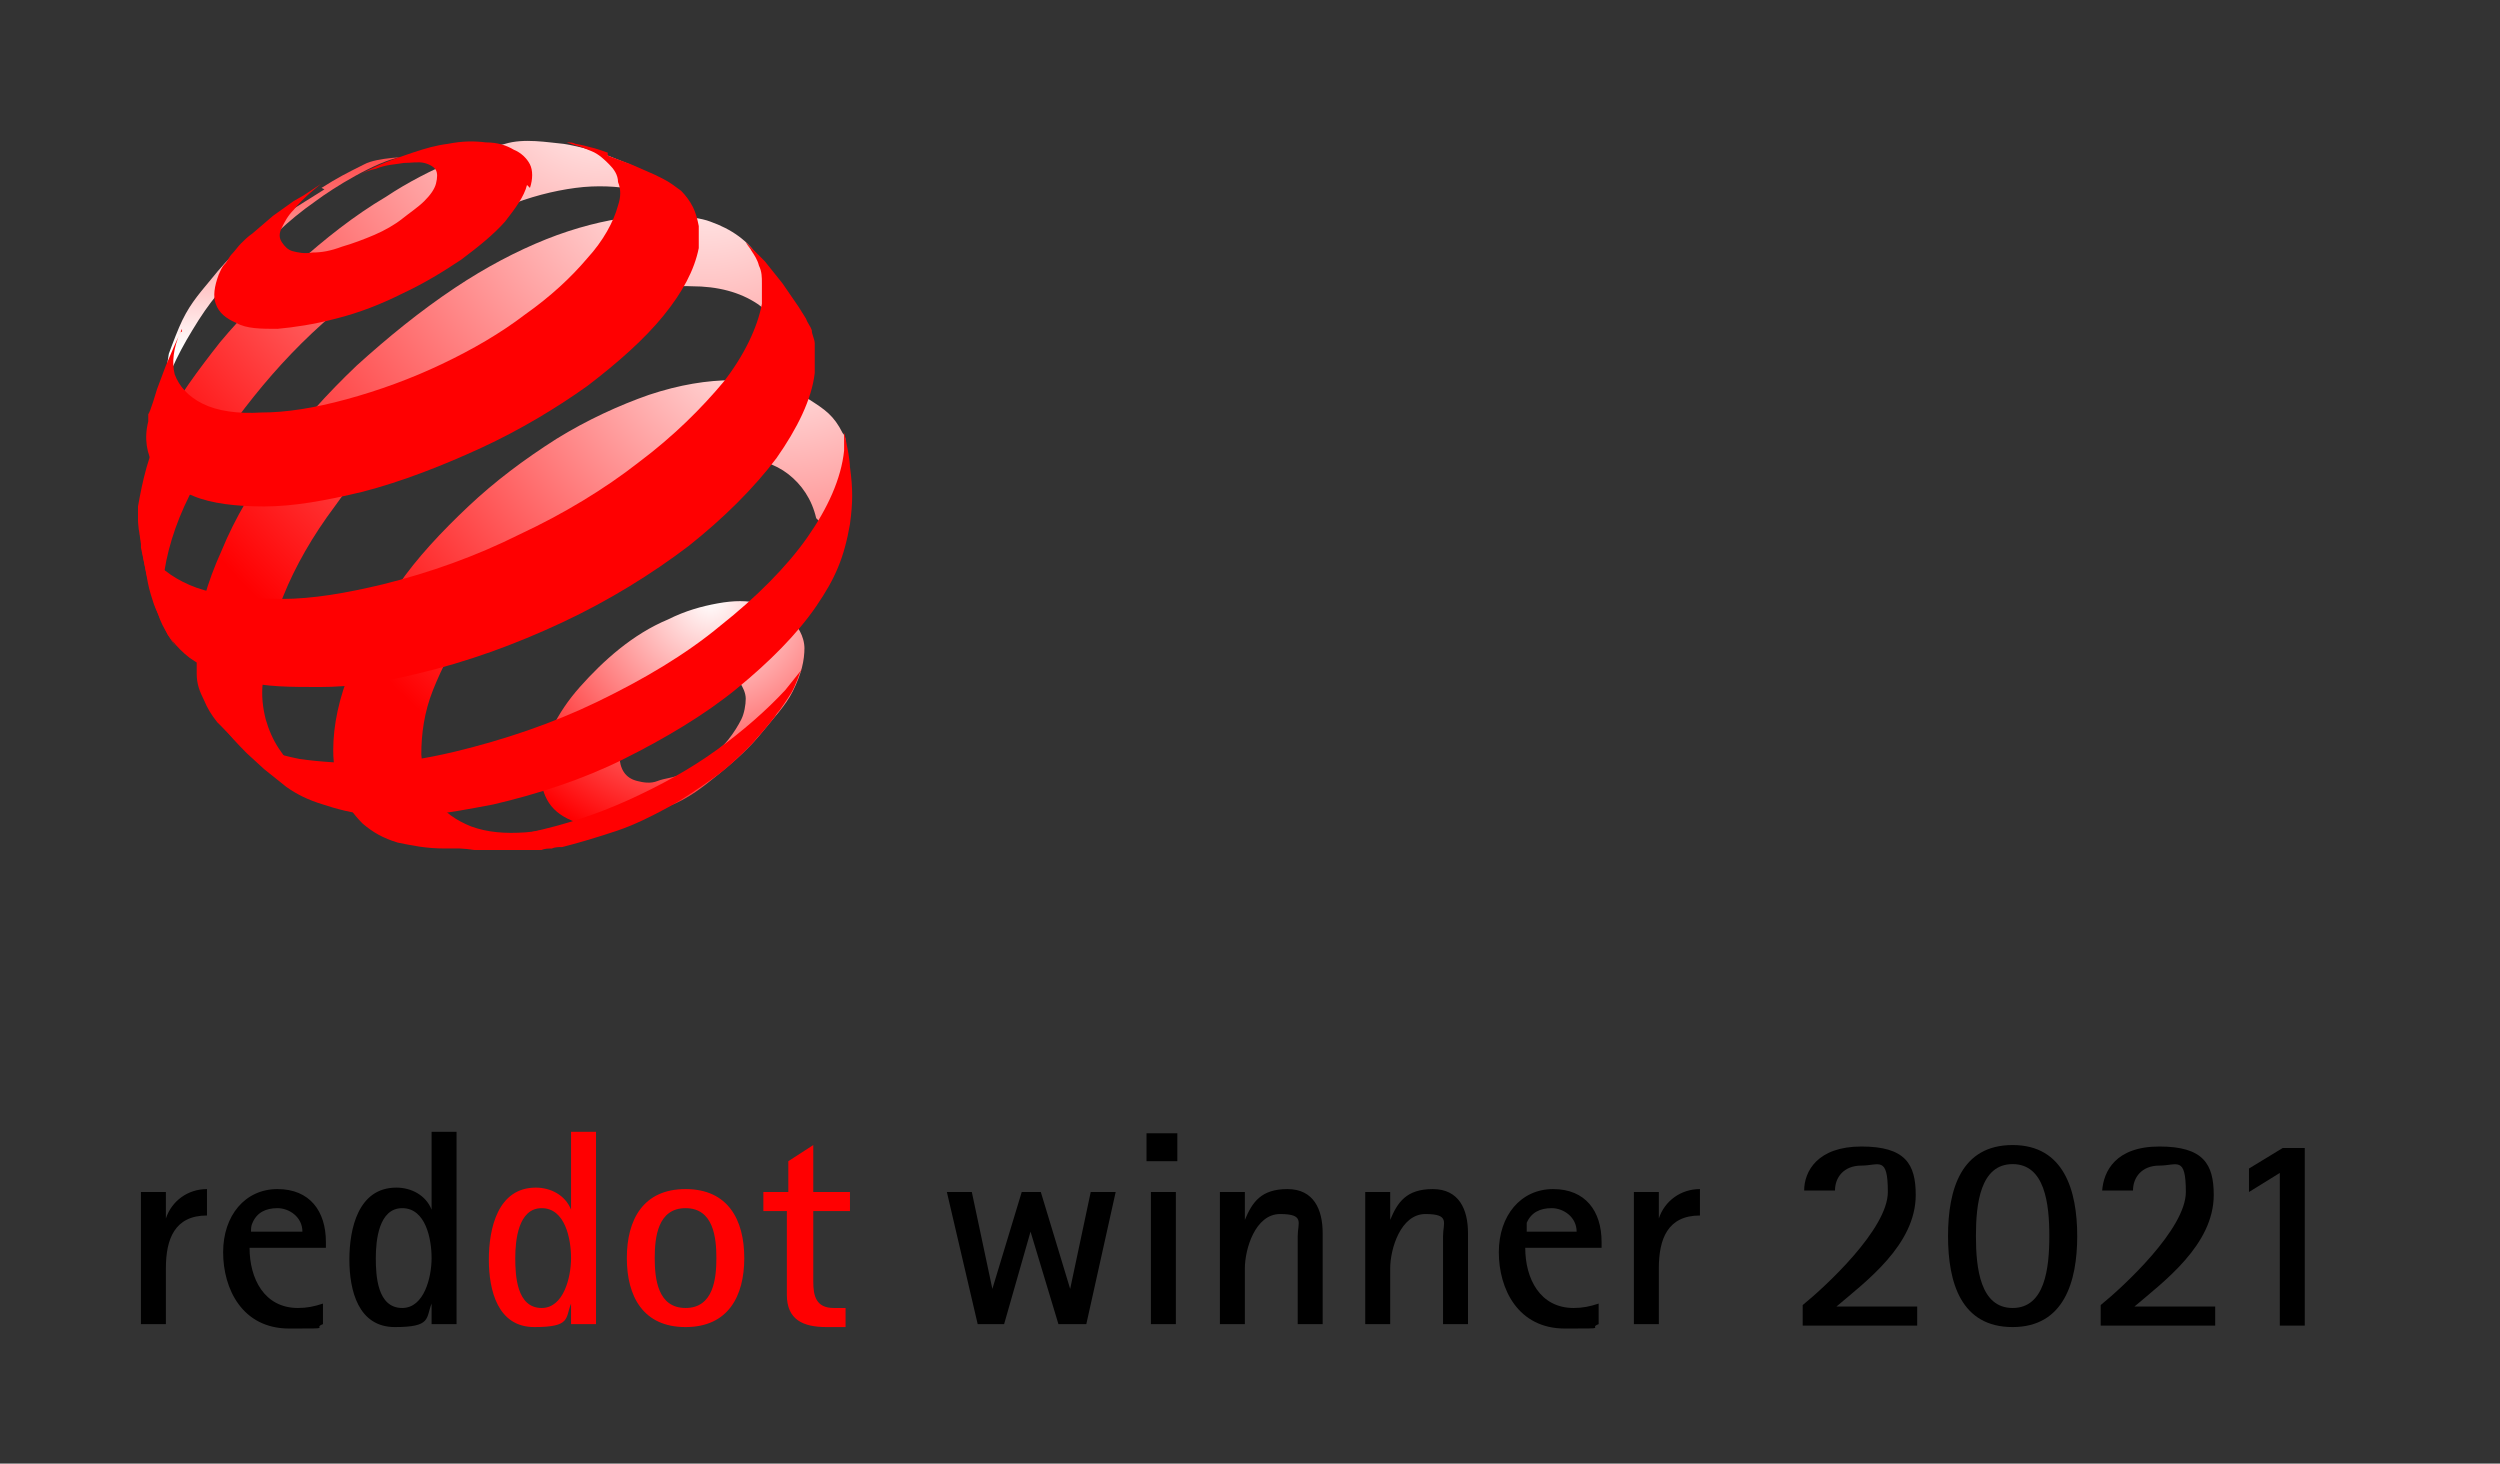
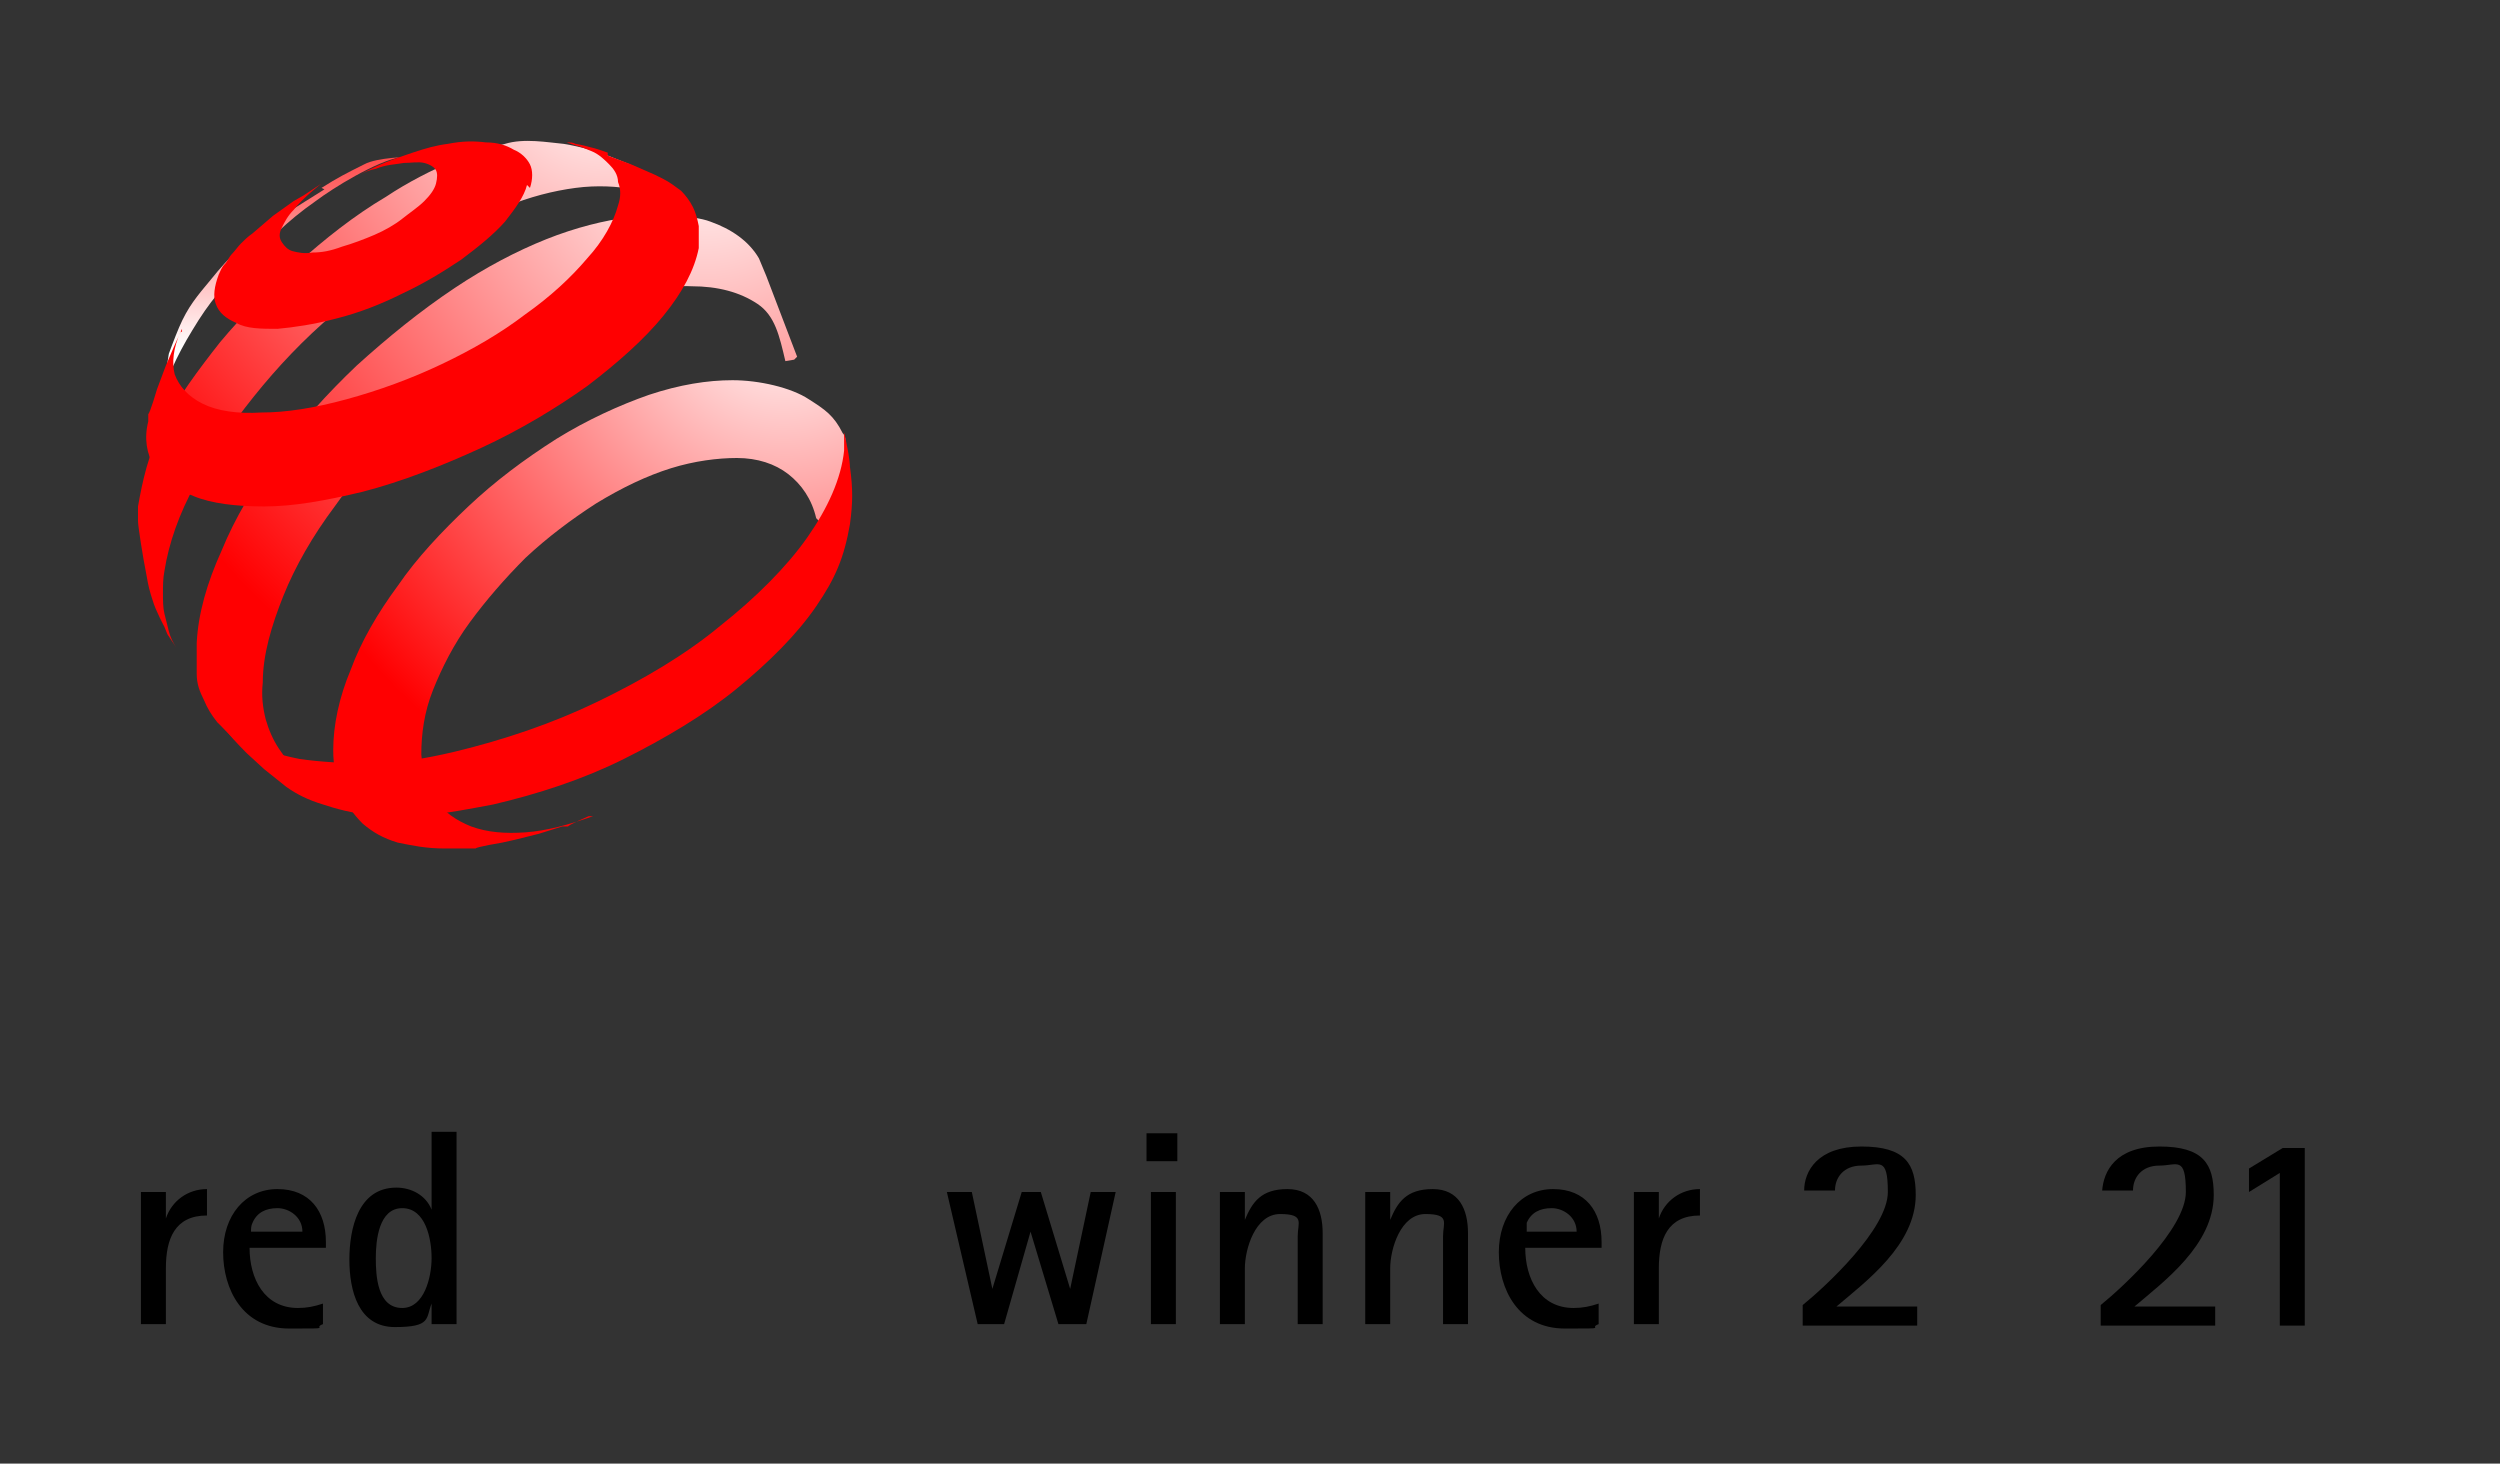
<svg xmlns="http://www.w3.org/2000/svg" id="Ebene_1" version="1.1" viewBox="0 0 170.3 99.7">
  <rect x="0" y="0" width="170.3" height="99.7" fill="#333333" stroke="none" />
  <defs>
    <style>
      .st0 {
        fill: url(#Unbenannter_Verlauf_3);
      }

      .st1 {
        fill: url(#Unbenannter_Verlauf_5);
      }

      .st2 {
        fill: #ff0001;
      }

      .st3 {
        fill: url(#Unbenannter_Verlauf_4);
      }

      .st4 {
        fill: url(#Unbenannter_Verlauf);
      }

      .st5 {
        fill: url(#Unbenannter_Verlauf_2);
      }
    </style>
    <radialGradient id="Unbenannter_Verlauf" data-name="Unbenannter Verlauf" cx="48.4" cy="1018.8" fx="48.4" fy="1018.8" r="17.7" gradientTransform="translate(0 -978)" gradientUnits="userSpaceOnUse">
      <stop offset="0" stop-color="#fff" />
      <stop offset="1" stop-color="#ff0001" />
    </radialGradient>
    <linearGradient id="Unbenannter_Verlauf_2" data-name="Unbenannter Verlauf 2" x1="2288.3" y1="-920.6" x2="2288.3" y2="-897.6" gradientTransform="translate(-1811.5 741.8) scale(.8)" gradientUnits="userSpaceOnUse">
      <stop offset="0" stop-color="#ff0001" />
      <stop offset="1" stop-color="#fff" />
    </linearGradient>
    <radialGradient id="Unbenannter_Verlauf_3" data-name="Unbenannter Verlauf 3" cx="2315.9" cy="-921.8" fx="2315.9" fy="-921.8" r="51.2" gradientTransform="translate(-1811.5 741.8) scale(.8)" gradientUnits="userSpaceOnUse">
      <stop offset="0" stop-color="#fff" />
      <stop offset="1" stop-color="#ff0001" />
    </radialGradient>
    <radialGradient id="Unbenannter_Verlauf_4" data-name="Unbenannter Verlauf 4" cx="2324.5" cy="-915.4" fx="2324.5" fy="-915.4" r="54.7" gradientTransform="translate(-1811.5 741.8) scale(.8)" gradientUnits="userSpaceOnUse">
      <stop offset="0" stop-color="#fff" />
      <stop offset="1" stop-color="#ff0001" />
    </radialGradient>
    <radialGradient id="Unbenannter_Verlauf_5" data-name="Unbenannter Verlauf 5" cx="2331.1" cy="-901.5" fx="2331.1" fy="-901.5" r="46.6" gradientTransform="translate(-1811.5 741.8) scale(.8)" gradientUnits="userSpaceOnUse">
      <stop offset="0" stop-color="#fff" />
      <stop offset="1" stop-color="#ff0001" />
    </radialGradient>
  </defs>
  <g id="Ebene_1-2">
    <g>
      <path d="M74,90.2l2-9h-1.7l-1.4,6.6h0l-2-6.6h-1.3l-2,6.6h0l-1.4-6.6h-1.7l2.1,9h1.8l1.8-6.3h0l1.9,6.3s1.9,0,1.9,0ZM80.2,79.1v-1.9h-2.1v1.9h2.1ZM80.1,90.2v-9h-1.7v9h1.7ZM90.1,90.2v-6.2c0-1.6-.6-3-2.4-3s-2.4.9-2.9,2.1h0v-1.9h-1.7v9h1.7v-3.8c0-1.3.7-3.7,2.4-3.7s1.2.6,1.2,1.5v6h1.7ZM100,90.2v-6.2c0-1.6-.6-3-2.4-3s-2.4.9-2.9,2.1h0v-1.9h-1.7v9h1.7v-3.8c0-1.3.7-3.7,2.4-3.7s1.2.6,1.2,1.5v6h1.7ZM108.9,88.8c-.6.2-1.1.3-1.7.3-2.3,0-3.3-2-3.3-4.1h5.2v-.4c0-2.1-1.1-3.6-3.3-3.6s-3.7,1.8-3.7,4.3,1.3,5.2,4.5,5.2,1.5,0,2.3-.3v-1.4h0ZM104,83.9c0-.2,0-.4,0-.6.3-.7.9-1,1.7-1s1.7.6,1.7,1.6c0,0-3.5,0-3.5,0ZM113,90.2v-3.8c0-2,.6-3.6,2.8-3.6v-1.8c-1.3,0-2.4.8-2.8,2h0v-1.8h-1.7v9s1.7,0,1.7,0Z" />
-       <path class="st2" d="M40.6,90.2v-13.1h-1.7v5.3h0c-.4-1-1.4-1.5-2.4-1.5-2.6,0-3.2,2.8-3.2,4.9s.6,4.6,3.1,4.6,2.1-.6,2.5-1.6h0v1.4s1.7,0,1.7,0ZM36.9,89.1c-1.7,0-1.8-2.2-1.8-3.4s.2-3.4,1.8-3.4,2,2.1,2,3.4-.5,3.4-2,3.4h0ZM46.7,90.4c2.9,0,4-2.1,4-4.7s-1.1-4.7-4-4.7-4,2.1-4,4.7,1.1,4.7,4,4.7h0ZM46.7,89.1c-1.9,0-2.1-2-2.1-3.4s.2-3.4,2.1-3.4,2.1,2,2.1,3.4-.2,3.4-2.1,3.4h0ZM56.8,89.1c-1.2,0-1.4-.8-1.4-1.8v-4.8h2.5v-1.3h-2.5v-3.2l-1.7,1.1v2.1h-1.7v1.3h1.6v5.7c0,1.7,1.1,2.2,2.7,2.2s.9,0,1.3,0v-1.3s-.5,0-.8,0h0Z" />
      <path d="M11.3,90.2v-3.8c0-2,.6-3.6,2.8-3.6v-1.8c-1.3,0-2.4.8-2.8,2h0v-1.8h-1.7v9s1.7,0,1.7,0ZM22,88.8c-.6.2-1.1.3-1.7.3-2.3,0-3.3-2-3.3-4.1h5.2v-.4c0-2.1-1.1-3.6-3.3-3.6s-3.7,1.8-3.7,4.3,1.3,5.2,4.5,5.2,1.5,0,2.3-.3v-1.4h0ZM17.1,83.9c0-.2,0-.4.1-.6.3-.7.9-1,1.7-1s1.7.6,1.7,1.6h-3.5ZM31.1,90.2v-13.1h-1.7v5.3h0c-.4-1-1.4-1.5-2.4-1.5-2.6,0-3.2,2.8-3.2,4.9s.6,4.6,3.1,4.6,2.1-.6,2.5-1.6h0v1.4s1.7,0,1.7,0ZM27.4,89.1c-1.7,0-1.8-2.2-1.8-3.4s.2-3.4,1.8-3.4,2,2.1,2,3.4-.5,3.4-2,3.4h0Z" />
    </g>
    <g>
-       <path d="M132.7,84.2c0-3.2.9-6.2,4.4-6.2s4.4,3.1,4.4,6.2-.9,6.2-4.4,6.2-4.4-3-4.4-6.2ZM137.1,89.1c2.2,0,2.5-2.7,2.5-4.9s-.3-4.9-2.5-4.9-2.5,2.7-2.5,4.9.3,4.9,2.5,4.9Z" />
      <path d="M122.8,88.9c1.6-1.3,5.8-5.2,5.8-7.7s-.6-1.8-1.8-1.8-1.8.8-1.8,1.7h-2.1c0-1.3.9-3,3.9-3s3.7,1.2,3.7,3.3c0,3.4-3.4,5.9-5.4,7.6h5.5v1.3h-7.8v-1.4h0Z" />
      <path d="M143.1,88.9c1.6-1.3,5.8-5.2,5.8-7.7s-.6-1.8-1.8-1.8-1.8.8-1.8,1.7h-2.1c.1-1.3.9-3,3.9-3s3.7,1.2,3.7,3.3c0,3.4-3.4,5.9-5.4,7.6h5.5v1.3h-7.8v-1.4h0Z" />
    </g>
    <path d="M155.3,90.3v-10.4l-2.1,1.3v-1.6l2.3-1.4h1.5v12.1h-1.7Z" />
    <g>
-       <path class="st4" d="M54.8,44.1c0,.9-.2,1.8-.8,3-.5,1-1.3,1.8-2.1,2.8-.8,1-1.8,1.9-2.9,2.8-1.1.9-2.1,1.7-3.4,2.2-1.3.6-2.4,1.2-3.5,1.3-1.1.1-2.1,0-2.9-.2-.8-.3-1.4-.7-1.8-1.3-.4-.6-.6-1.4-.6-2.3,0-.9.3-1.9.8-2.8.5-1,1.1-1.9,1.9-2.8s1.7-1.8,2.7-2.6c1-.8,2.1-1.5,3.3-2,1.2-.6,2.3-.9,3.4-1.1,1.1-.2,2-.2,2.8,0,.8.2,1.6.5,2.1,1,.5.5,1,1.2,1,2.1ZM50.8,47.6c0-.4-.2-.8-.4-1.1-.2-.3-.6-.5-1-.6-.4,0-.9-.1-1.4,0s-1.1.2-1.7.5c-.6.3-1.1.6-1.6,1-.5.4-1,.8-1.3,1.3-.4.5-.7.9-.9,1.4-.2.5-.3.9-.3,1.4,0,.4.1.8.3,1.1.2.3.5.5.9.6.4.1.9.2,1.4,0s1.1-.2,1.7-.5c.6-.3,1.2-.6,1.7-1s1-.8,1.4-1.3c.4-.5.7-1,.9-1.4s.3-1,.3-1.4Z" />
      <path class="st5" d="M22.1,12.9c-3.3,2.1-5.3,3.1-7.7,6.1-1,1.2-1.6,1.9-2.2,3.3-.3.7-.7,1.8-.7,1.8l-.2,1.3-.3,1.7v1.5c-.1,0-.2.5-.2.5,0-.1,0-.3,0-.4,0-.1,0-.3,0-.4,0-.1,0-.3,0-.4,0-.1,0-.3.1-.5.4-1.5,1.1-3.1,2.2-4.9,1.2-2,2.1-3,3.7-4.6,1.6-1.6,2.7-2.8,4.7-4.2,1.2-.9,4.1-2.7,5.8-3,.7,0-1.6,0-2.5.5-1.2.6-1.8.9-2.9,1.6Z" />
      <path class="st0" d="M46.2,14.2l-1.3-1.3-1.3-1.2-.7-.5-1.5-.6c-.8-.3-1.8-.6-3-.8-1.1-.1-2.7-.4-4,0-1.3.3-2.1.6-3.6,1.2-1.4.6-3,1.4-4.5,2.4-2.2,1.3-4.2,2.9-6.1,4.6s-3.7,3.5-5.2,5.3c-1.5,1.9-2.9,3.8-3.9,5.7-1,1.9-1.4,3.8-1.7,5.5,0,.3,0,.7,0,1,0,.3.3,2.3.6,3.8.1.6.2,1,.4,1.6.2.7.8,1.8.8,1.8l.2.5.6.9c-.2-.3-.4-.7-.5-1.1s-.2-.8-.3-1.2-.1-.9-.1-1.4,0-1,.1-1.5c.3-1.9,1-3.9,2.1-5.9,1-2,2.4-4,4-6,1.6-2,3.4-3.9,5.4-5.6,2-1.8,4.2-3.4,6.4-4.7,1.9-1.1,3.6-2,5.3-2.6,1.7-.7,3.3-1.1,4.8-1.3,1.5-.2,2.9-.1,4,.1,1.2.3,2.2.8,2.9,1.7" />
      <path class="st3" d="M54.3,24.3l-2.1-5.5-.5-1.2c-.7-1.2-1.9-2-3.3-2.5-1.3-.5-3.7-.4-5.5-.3-1.7.2-3.7.7-5.7,1.5-2,.8-4.1,1.9-6.2,3.3-2.4,1.6-4.6,3.4-6.7,5.3-2,1.9-3.9,4-5.4,6.1-1.6,2.1-2.9,4.3-3.8,6.5-1,2.2-1.6,4.3-1.7,6.3,0,.7,0,1.4,0,2.1,0,.7.2,1.2.5,1.8.2.5.5,1,.9,1.5.4.4.8.8,1.2,1.2l1.6,1,1.6.8,1.7.8,1.5.5c-.7-.2-1.4-.6-2-1-.6-.4-1-.9-1.4-1.5s-.7-1.3-.9-2c-.2-.8-.3-1.6-.2-2.5,0-1.9.6-3.9,1.4-5.9.8-2,2-4.1,3.5-6.1,1.4-2,3.1-3.9,5-5.7s4-3.5,6.2-4.9c2.2-1.4,4.4-2.5,6.5-3.2,2.1-.7,4.8-1.3,6.6-1.2,1.8,0,3.3.4,4.5,1.2,1.2.8,1.5,2.2,1.9,3.9,0,0,.6-.1.6-.1Z" />
      <path class="st1" d="M55.9,35.6c.1-.4,1-.7,1.1-1.1.1-.4.2-.8.3-1.2,0-.4.3-2.7.3-3.1,0-.2,0-.5-.2-.7-.6-1.2-1.2-1.6-2.3-2.3-1.2-.8-3.4-1.3-5.2-1.3-1.7,0-3.6.3-5.7,1-2,.7-4.2,1.7-6.3,3-2.2,1.4-4.2,2.9-6,4.6s-3.5,3.5-4.8,5.4c-1.4,1.9-2.5,3.8-3.2,5.7-.8,1.9-1.2,3.8-1.2,5.5,0,1.1.2,2,.5,2.9.4.8.9,1.5,1.5,2.1.7.6,1.4,1,2.4,1.3,1,.2,1.9.4,3.2.4h2.1c0-.1,1.8-.4,1.8-.4l.9-.2,1.6-.4,1.6-.5h.4c0-.1,1.4-.7,1.4-.7h.3c-1.7.6-3.2,1-4.6,1.1-1.4.1-2.6,0-3.7-.4-1-.4-1.9-1-2.4-1.8-.6-.8-.9-1.8-1-3.1,0-1.4.2-2.9.8-4.4.6-1.5,1.4-3.1,2.5-4.6,1.1-1.5,2.4-3,3.8-4.4,1.5-1.4,3.1-2.6,4.8-3.7,1.8-1.1,3.5-1.9,5.1-2.4,1.6-.5,3.2-.7,4.5-.7,1.4,0,2.6.4,3.5,1.1.9.7,1.6,1.7,1.9,3" />
      <path class="st2" d="M35.9,12.6c-.2.8-.8,1.6-1.5,2.5-.8.9-1.8,1.7-3,2.6-1.2.8-2.5,1.6-4,2.3-1.4.7-2.9,1.3-4.5,1.7-1.5.4-2.9.6-4,.7-1.1,0-2.1,0-2.8-.4-.7-.3-1.2-.7-1.4-1.3-.2-.5-.1-1.2.2-2,.1-.2.2-.5.4-.7.2-.2.3-.5.5-.7.2-.2.4-.5.6-.7.2-.2.5-.5.8-.7l.7-.6.7-.6.7-.5.7-.5.7-.4.6-.4.6-.4s-1.3,1-1.9,1.8c-.4.4-.6.8-.8,1.2s-.2.7,0,1,.4.5.7.6c.4.1.8.2,1.4.1.6,0,1.2-.1,2-.4.7-.2,1.5-.5,2.2-.8s1.4-.7,1.9-1.1,1.1-.8,1.5-1.2.7-.8.8-1.2c.1-.4.1-.7,0-.9-.1-.2-.4-.4-.8-.5-.4-.1-.9,0-1.4,0-.5.1-1.2.1-1.9.4-.5.1-.7.2-1.1.4,1.3-.7,2.1-1,3.6-1.5.9-.3,1.6-.5,2.4-.6,1-.2,1.8-.2,2.6-.1.8,0,1.4.2,1.9.5.5.2.9.6,1.1,1,.2.4.2,1,0,1.6Z" />
-       <path class="st2" d="M54.5,45.8s-.3.9-.6,1.4c-.3.5-.8,1.2-.8,1.2,0,0-.2.2-.3.4-.3.4-.9,1.1-.9,1.1l-.7.8c-.8.8-1.6,1.6-2.6,2.3-1,.7-2,1.4-3.1,2-1.1.6-2.3,1.2-3.5,1.6s-2.5.8-3.7,1.1c-.2,0-.5,0-.7.1-.2,0-.5,0-.7.1-.2,0-.5,0-.7,0s-.5,0-.7,0h-1.4c0,0-.3,0-.3,0h-1.5s-1.5-.2-1.5-.2c0,0-.3,0-.4,0-.6,0-1-.2-1.6-.3-.6-.1-1.6-.4-1.6-.4l-.8-.3h-.2c.6.1,1.3.3,2,.4.7.1,1.5.2,2.4.2.8,0,1.7,0,2.6-.1.9,0,1.9-.2,2.9-.5,2.3-.5,4.5-1.2,6.7-2.2,2.2-1,4.2-2.1,6-3.4,1.8-1.3,3.4-2.7,4.7-4.1.4-.5.8-1,1.2-1.5,0,0,0,0,0,0Z" />
      <path class="st2" d="M41.4,10.6l1.6.6,1.6.7.6.3c.4.2.8.5,1.2.8.3.3.6.7.8,1.1s.3.8.4,1.3c0,.5,0,1,0,1.5-.3,1.5-1.1,3-2.4,4.6-1.3,1.6-3.1,3.2-5.2,4.8-2.1,1.5-4.6,3-7.2,4.2-2.6,1.2-5.4,2.3-8.1,3-2.5.6-4.7,1-6.7,1-1.9,0-3.6-.2-4.8-.7-1.3-.5-2.2-1.1-2.7-2-.5-.9-.7-1.9-.4-3.1v-.5c.1,0,.6-1.7.6-1.7l.6-1.6.6-1.4.5-1.1v.2c0,0-.1,0-.1,0-.5,1.1-.6,2.1-.4,2.9.3.8.9,1.5,1.9,2,1,.5,2.4.7,4,.6,1.7,0,3.6-.3,5.8-.9,2.2-.6,4.4-1.4,6.5-2.4,2.1-1,4-2.1,5.7-3.4,1.7-1.2,3.1-2.5,4.2-3.8,1.1-1.2,1.8-2.5,2.1-3.6.2-.6.2-1.1,0-1.6,0-.5-.3-.9-.6-1.2s-.7-.7-1.2-.9-.7-.3-1.1-.4l-.6-.2c.3,0,.4,0,.6.1,0,0,.6.1.9.2.5.1,1.3.4,1.3.4h0Z" />
-       <path class="st2" d="M52.1,17.8l1.2,1.5,1.1,1.6.5.8c.1.3.3.5.4.8,0,.3.2.6.2.9,0,.3,0,.6,0,1s0,.7,0,1c-.2,1.8-1.2,3.8-2.6,5.8-1.5,2-3.6,4.1-6,6-2.5,1.9-5.4,3.7-8.6,5.2-3.2,1.5-6.5,2.7-9.9,3.5-2.4.6-4.6.9-6.6.9-2,0-3.7,0-5.2-.4-1.5-.3-2.7-.9-3.7-1.6-.9-.7-1.6-1.6-2-2.6l-.4-1.1-.5-1.9-.4-1.9v-.5c0,0-.2-1.1-.2-1.1,0,0,0,0,0,0,.1,1,.6,1.9,1.2,2.6.8.8,1.9,1.5,3.3,1.9,1.4.4,3.2.6,5.3.6,2.1,0,4.4-.4,6.9-1,3.2-.8,6.3-1.9,9.3-3.4,3-1.4,5.8-3.1,8.1-4.9,2.4-1.8,4.3-3.7,5.8-5.5,1.4-1.8,2.3-3.7,2.6-5.3,0-.5,0-.9,0-1.4,0-.4,0-.8-.2-1.2-.1-.4-.3-.7-.5-1-.1-.2-.3-.4-.4-.6h0l1,1,.2.2Z" />
      <path class="st2" d="M57.9,31.8c.2,1.5.2,2.4,0,3.9-.4,2.3-1,3.7-2.3,5.6-1.3,1.9-3.2,3.8-5.4,5.6-2.2,1.8-4.9,3.4-7.7,4.8s-5.9,2.4-8.9,3.1c-1.6.3-3.1.6-4.5.7-1.4,0-2.7,0-3.9,0-1.2-.1-2.3-.4-3.2-.7-1-.3-1.8-.7-2.5-1.2l-1.5-1.2-1.2-1.1s-.8-.8-1.3-1.4c-.4-.4-.9-1.1-.9-1.1,0,0,0,0,0,0,.6.7,1.3,1.2,2.1,1.7,1,.5,2.2.9,3.7,1.2,1.4.2,3,.3,4.8.3,1.8,0,3.7-.3,5.8-.8,3.3-.8,6.6-1.9,9.7-3.4,3.1-1.5,6-3.2,8.4-5.2,2.4-1.9,4.5-4,5.9-6,1.4-2,2.3-4,2.5-5.9,0-.2,0-.4,0-.6s0-.4,0-.6c0-.2.2.9.2.9,0,0,.2.9.2,1.5Z" />
    </g>
  </g>
</svg>